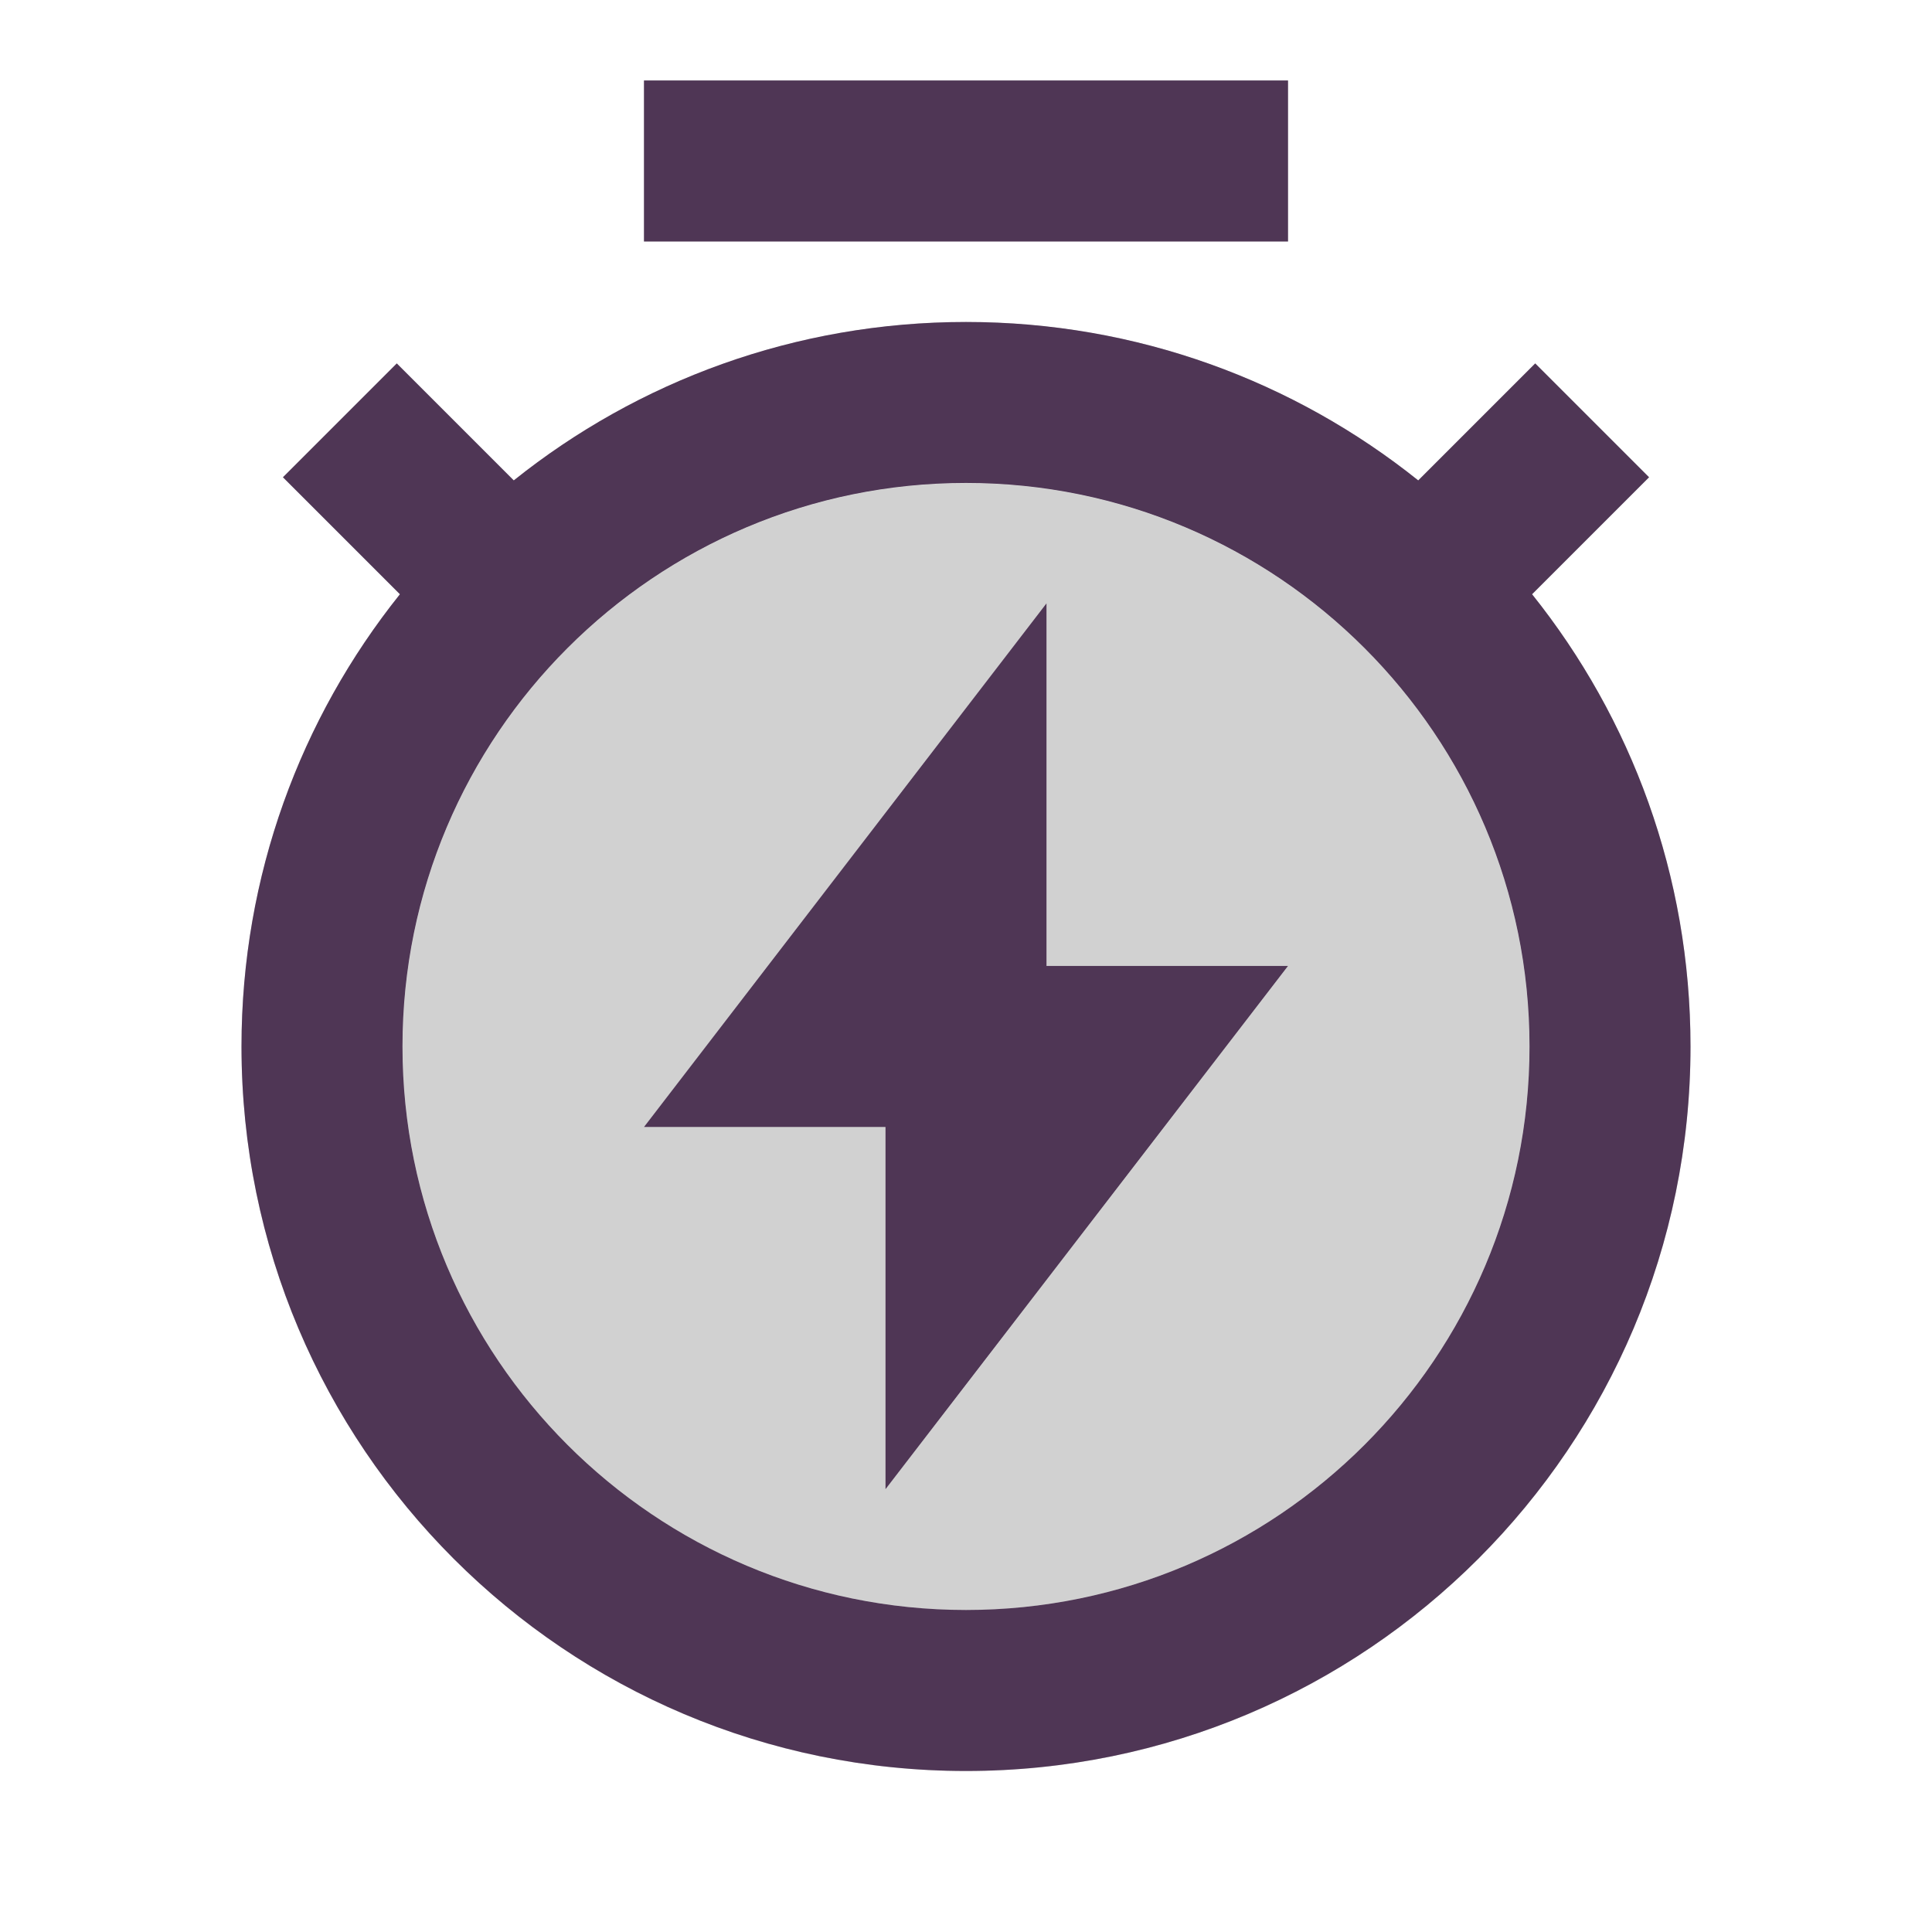
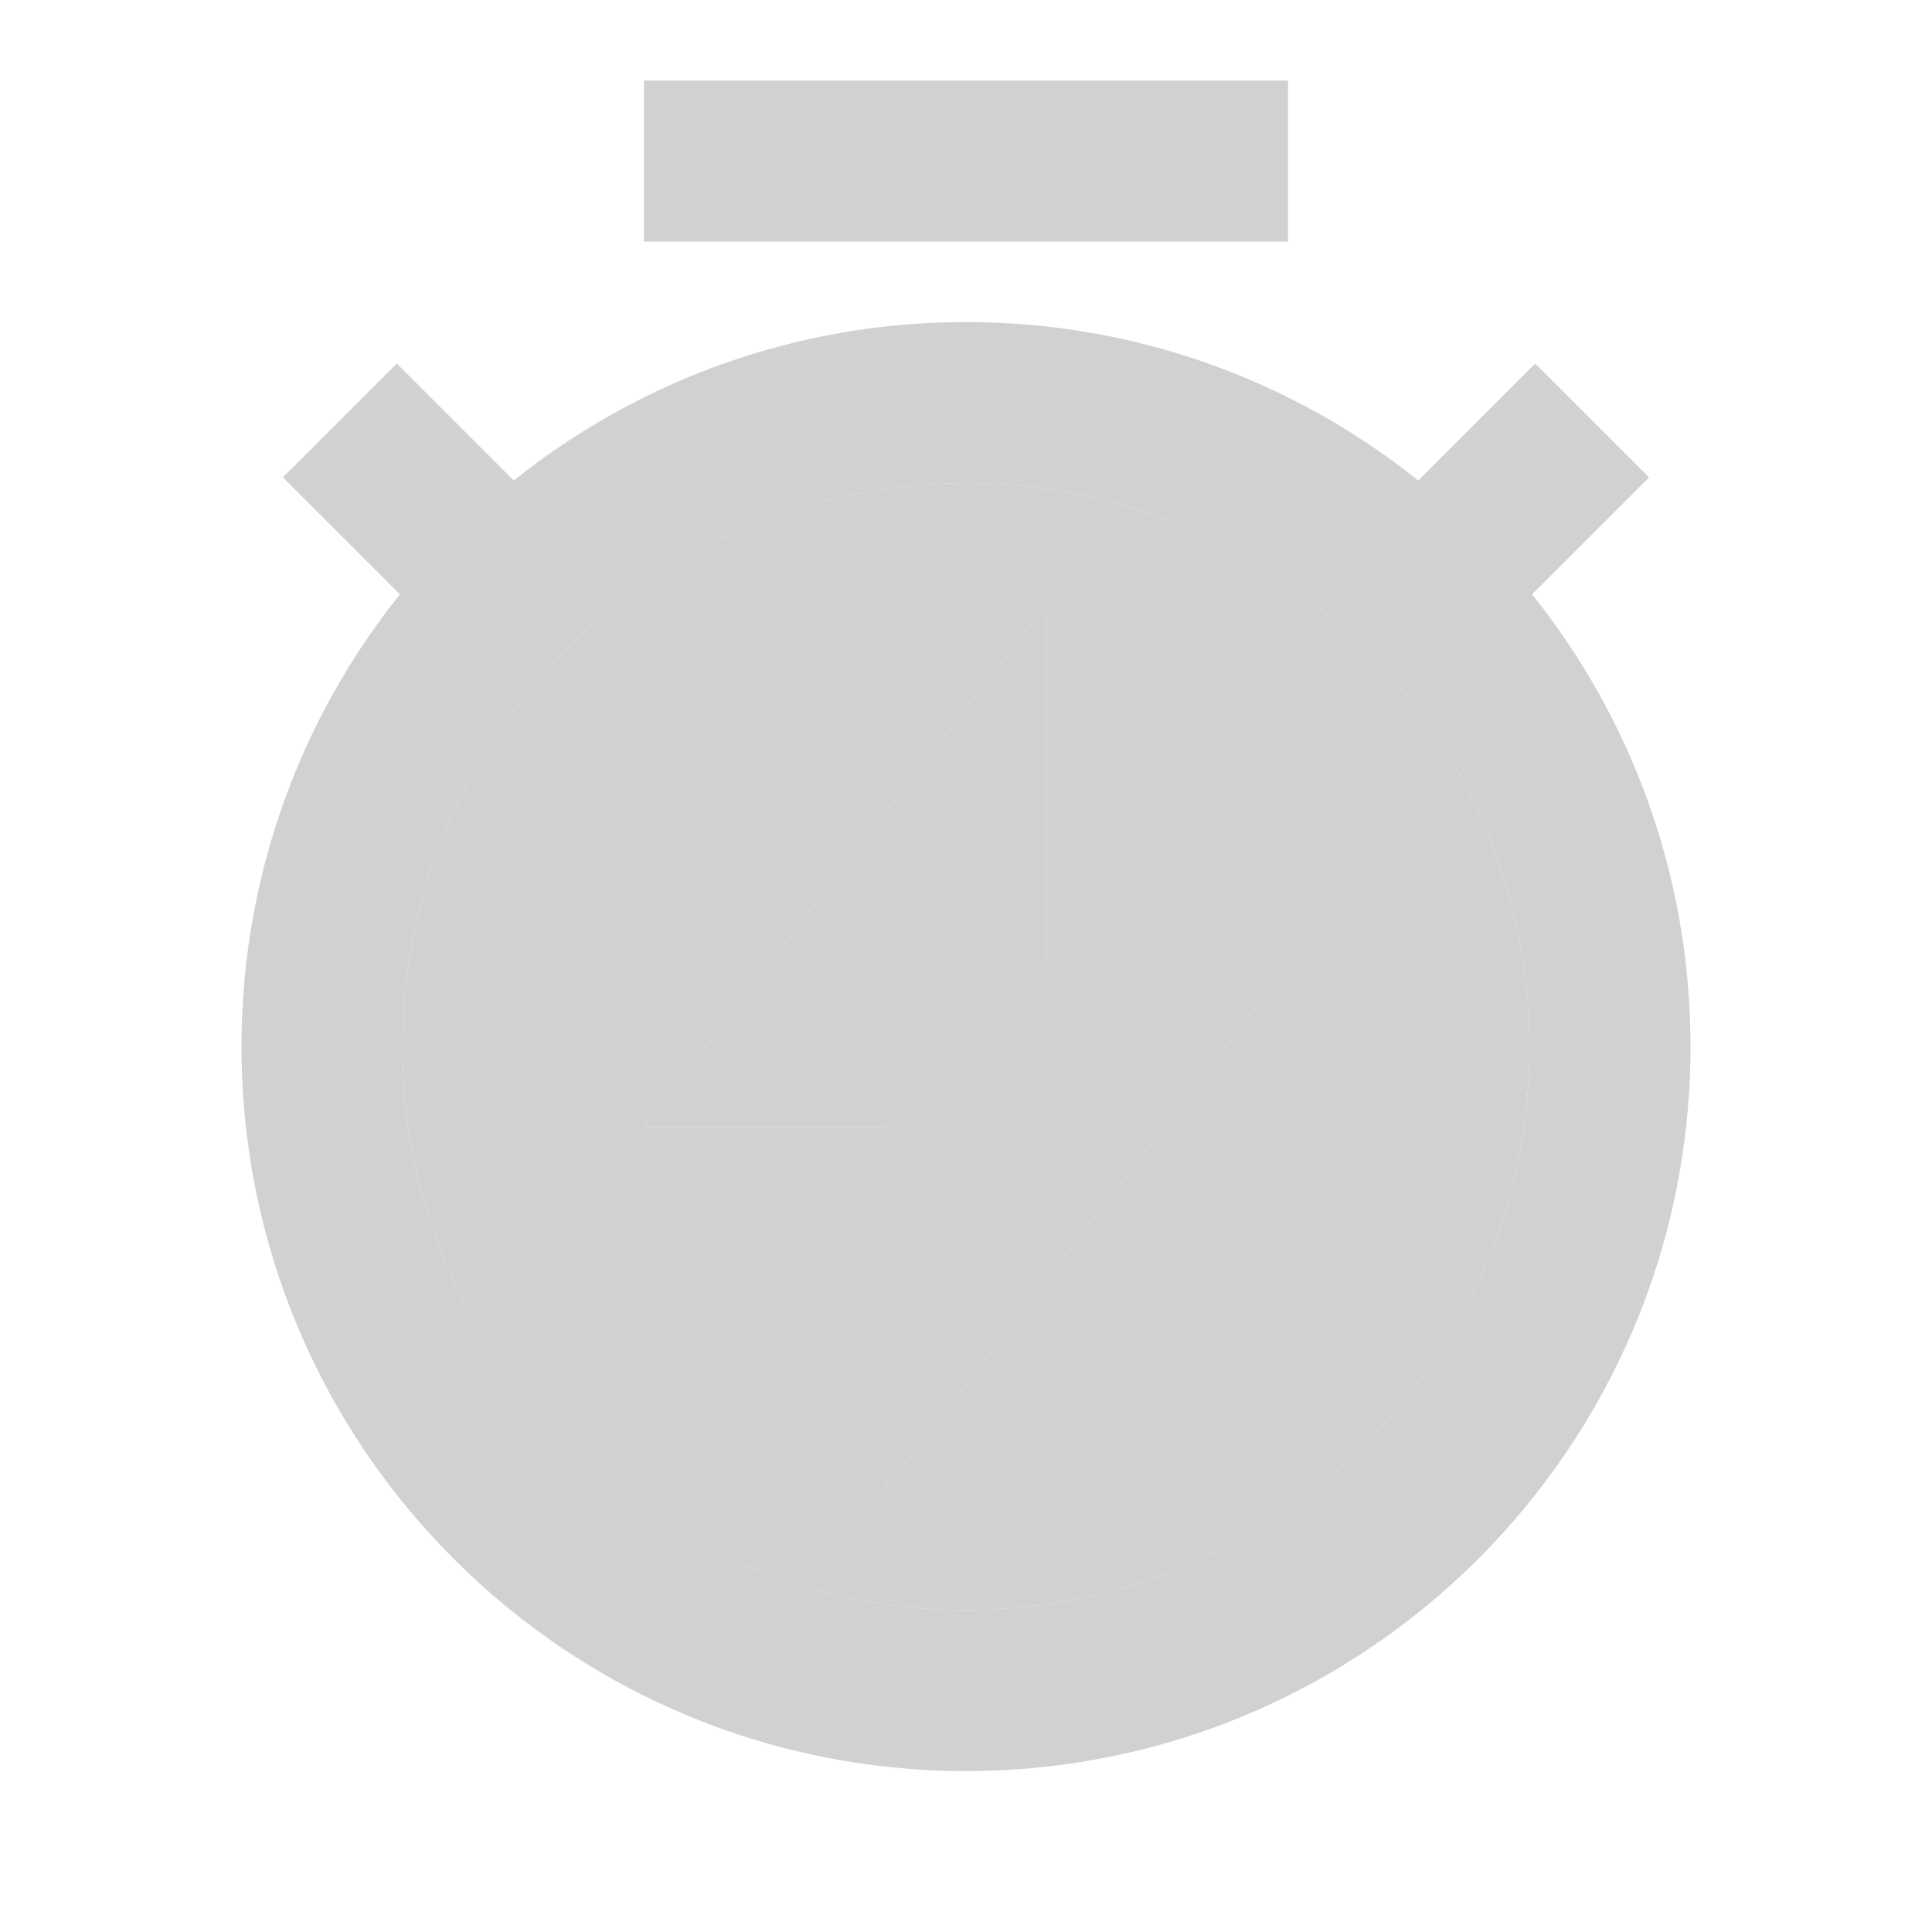
<svg xmlns="http://www.w3.org/2000/svg" width="40" height="40" viewBox="0 0 40 40" fill="none">
  <path d="M10.637 9.948C13.203 7.895 16.458 6.668 20 6.668C23.542 6.668 26.797 7.895 29.363 9.948L31.785 7.526L34.142 9.883L31.72 12.305C33.773 14.871 35 18.126 35 21.668C35 29.952 28.284 36.668 20 36.668C11.716 36.668 5 29.952 5 21.668C5 18.126 6.227 14.871 8.28 12.305L5.858 9.883L8.215 7.526L10.637 9.948ZM20 33.335C26.443 33.335 31.667 28.111 31.667 21.668C31.667 15.225 26.443 10.001 20 10.001C13.557 10.001 8.333 15.225 8.333 21.668C8.333 28.111 13.557 33.335 20 33.335ZM21.667 20.001H26.667L18.333 30.835V23.335H13.333L21.667 12.493V20.001ZM13.333 1.668H26.667V5.001H13.333V1.668Z" fill="#D1D1D1" />
  <path fill-rule="evenodd" clip-rule="evenodd" d="M20 33.335C26.443 33.335 31.667 28.111 31.667 21.668C31.667 15.225 26.443 10.001 20 10.001C13.557 10.001 8.333 15.225 8.333 21.668C8.333 28.111 13.557 33.335 20 33.335ZM26.667 20.001H21.667V12.493L13.333 23.335H18.333V30.835L26.667 20.001Z" fill="#D1D1D1" />
-   <path d="M10.637 9.946C13.203 7.893 16.458 6.666 20 6.666C23.542 6.666 26.797 7.893 29.363 9.946L31.785 7.524L34.142 9.881L31.72 12.303C33.773 14.869 35 18.124 35 21.666C35 29.95 28.284 36.666 20 36.666C11.716 36.666 5 29.95 5 21.666C5 18.124 6.227 14.869 8.28 12.303L5.858 9.881L8.215 7.524L10.637 9.946ZM20 33.333C26.443 33.333 31.667 28.109 31.667 21.666C31.667 15.223 26.443 9.999 20 9.999C13.557 9.999 8.333 15.223 8.333 21.666C8.333 28.109 13.557 33.333 20 33.333ZM21.667 19.999H26.667L18.333 30.833V23.333H13.333L21.667 12.491V19.999ZM13.333 1.666H26.667V4.999H13.333V1.666Z" fill="#4F3655" />
</svg>